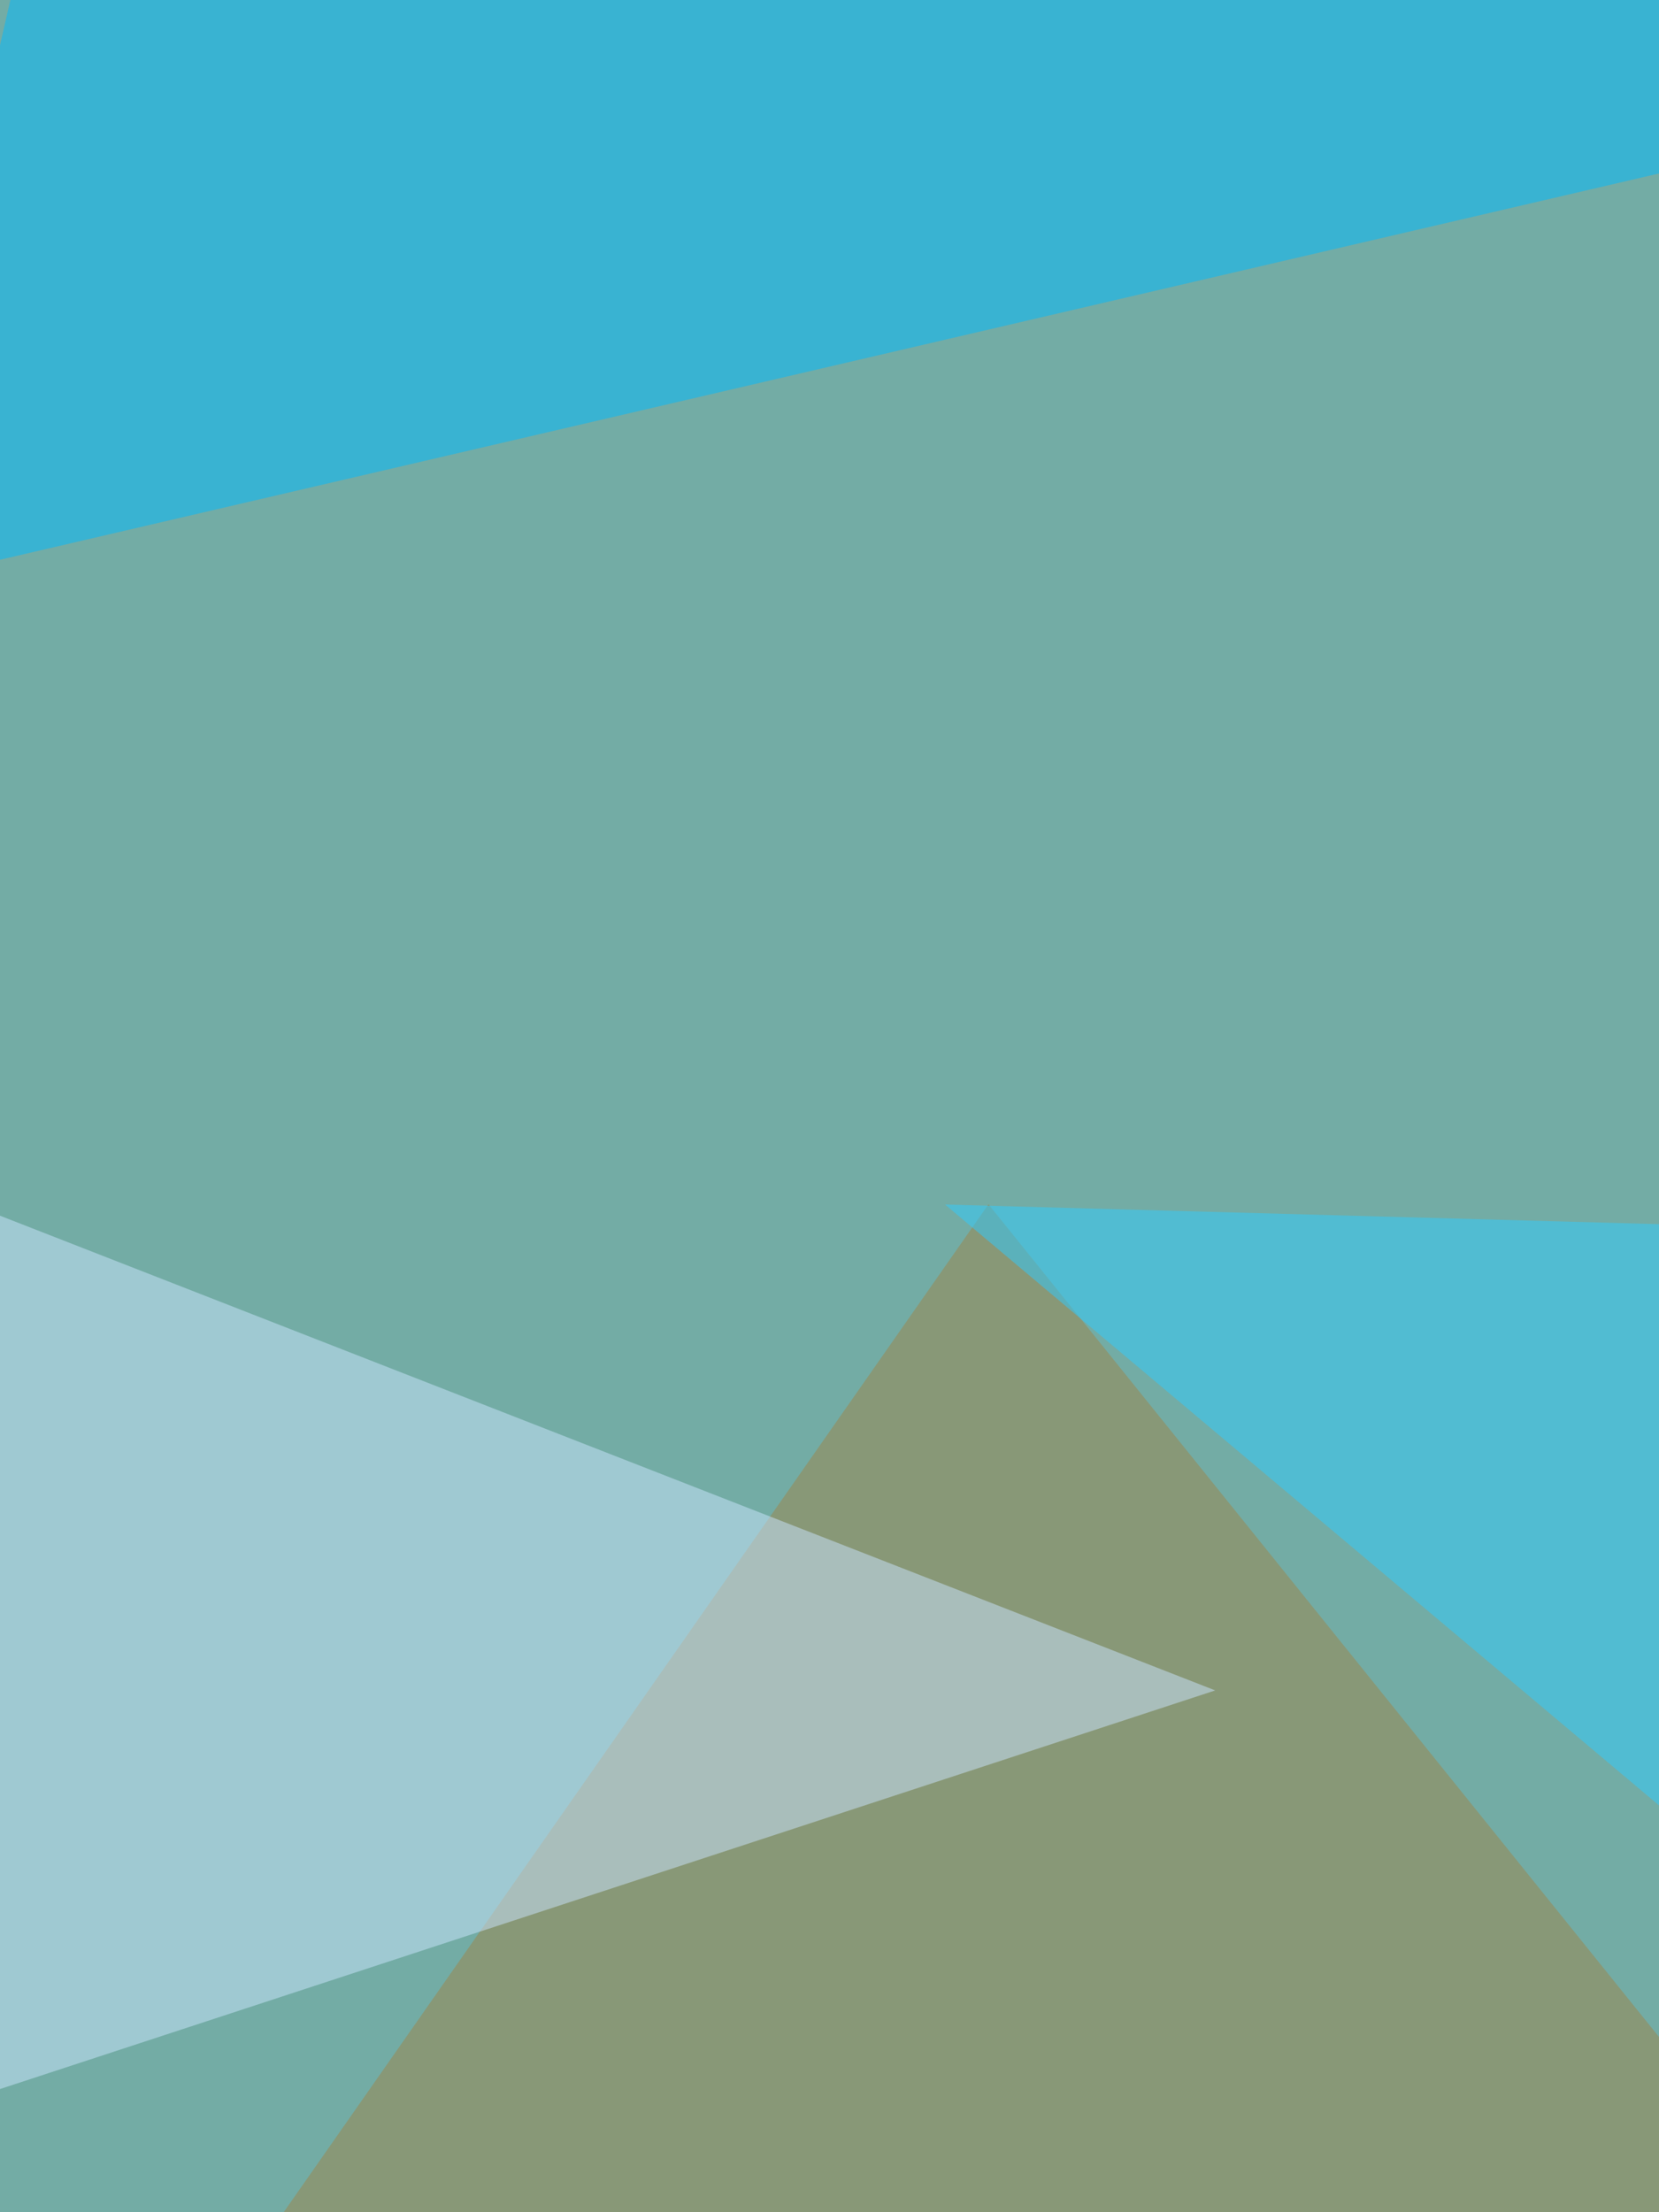
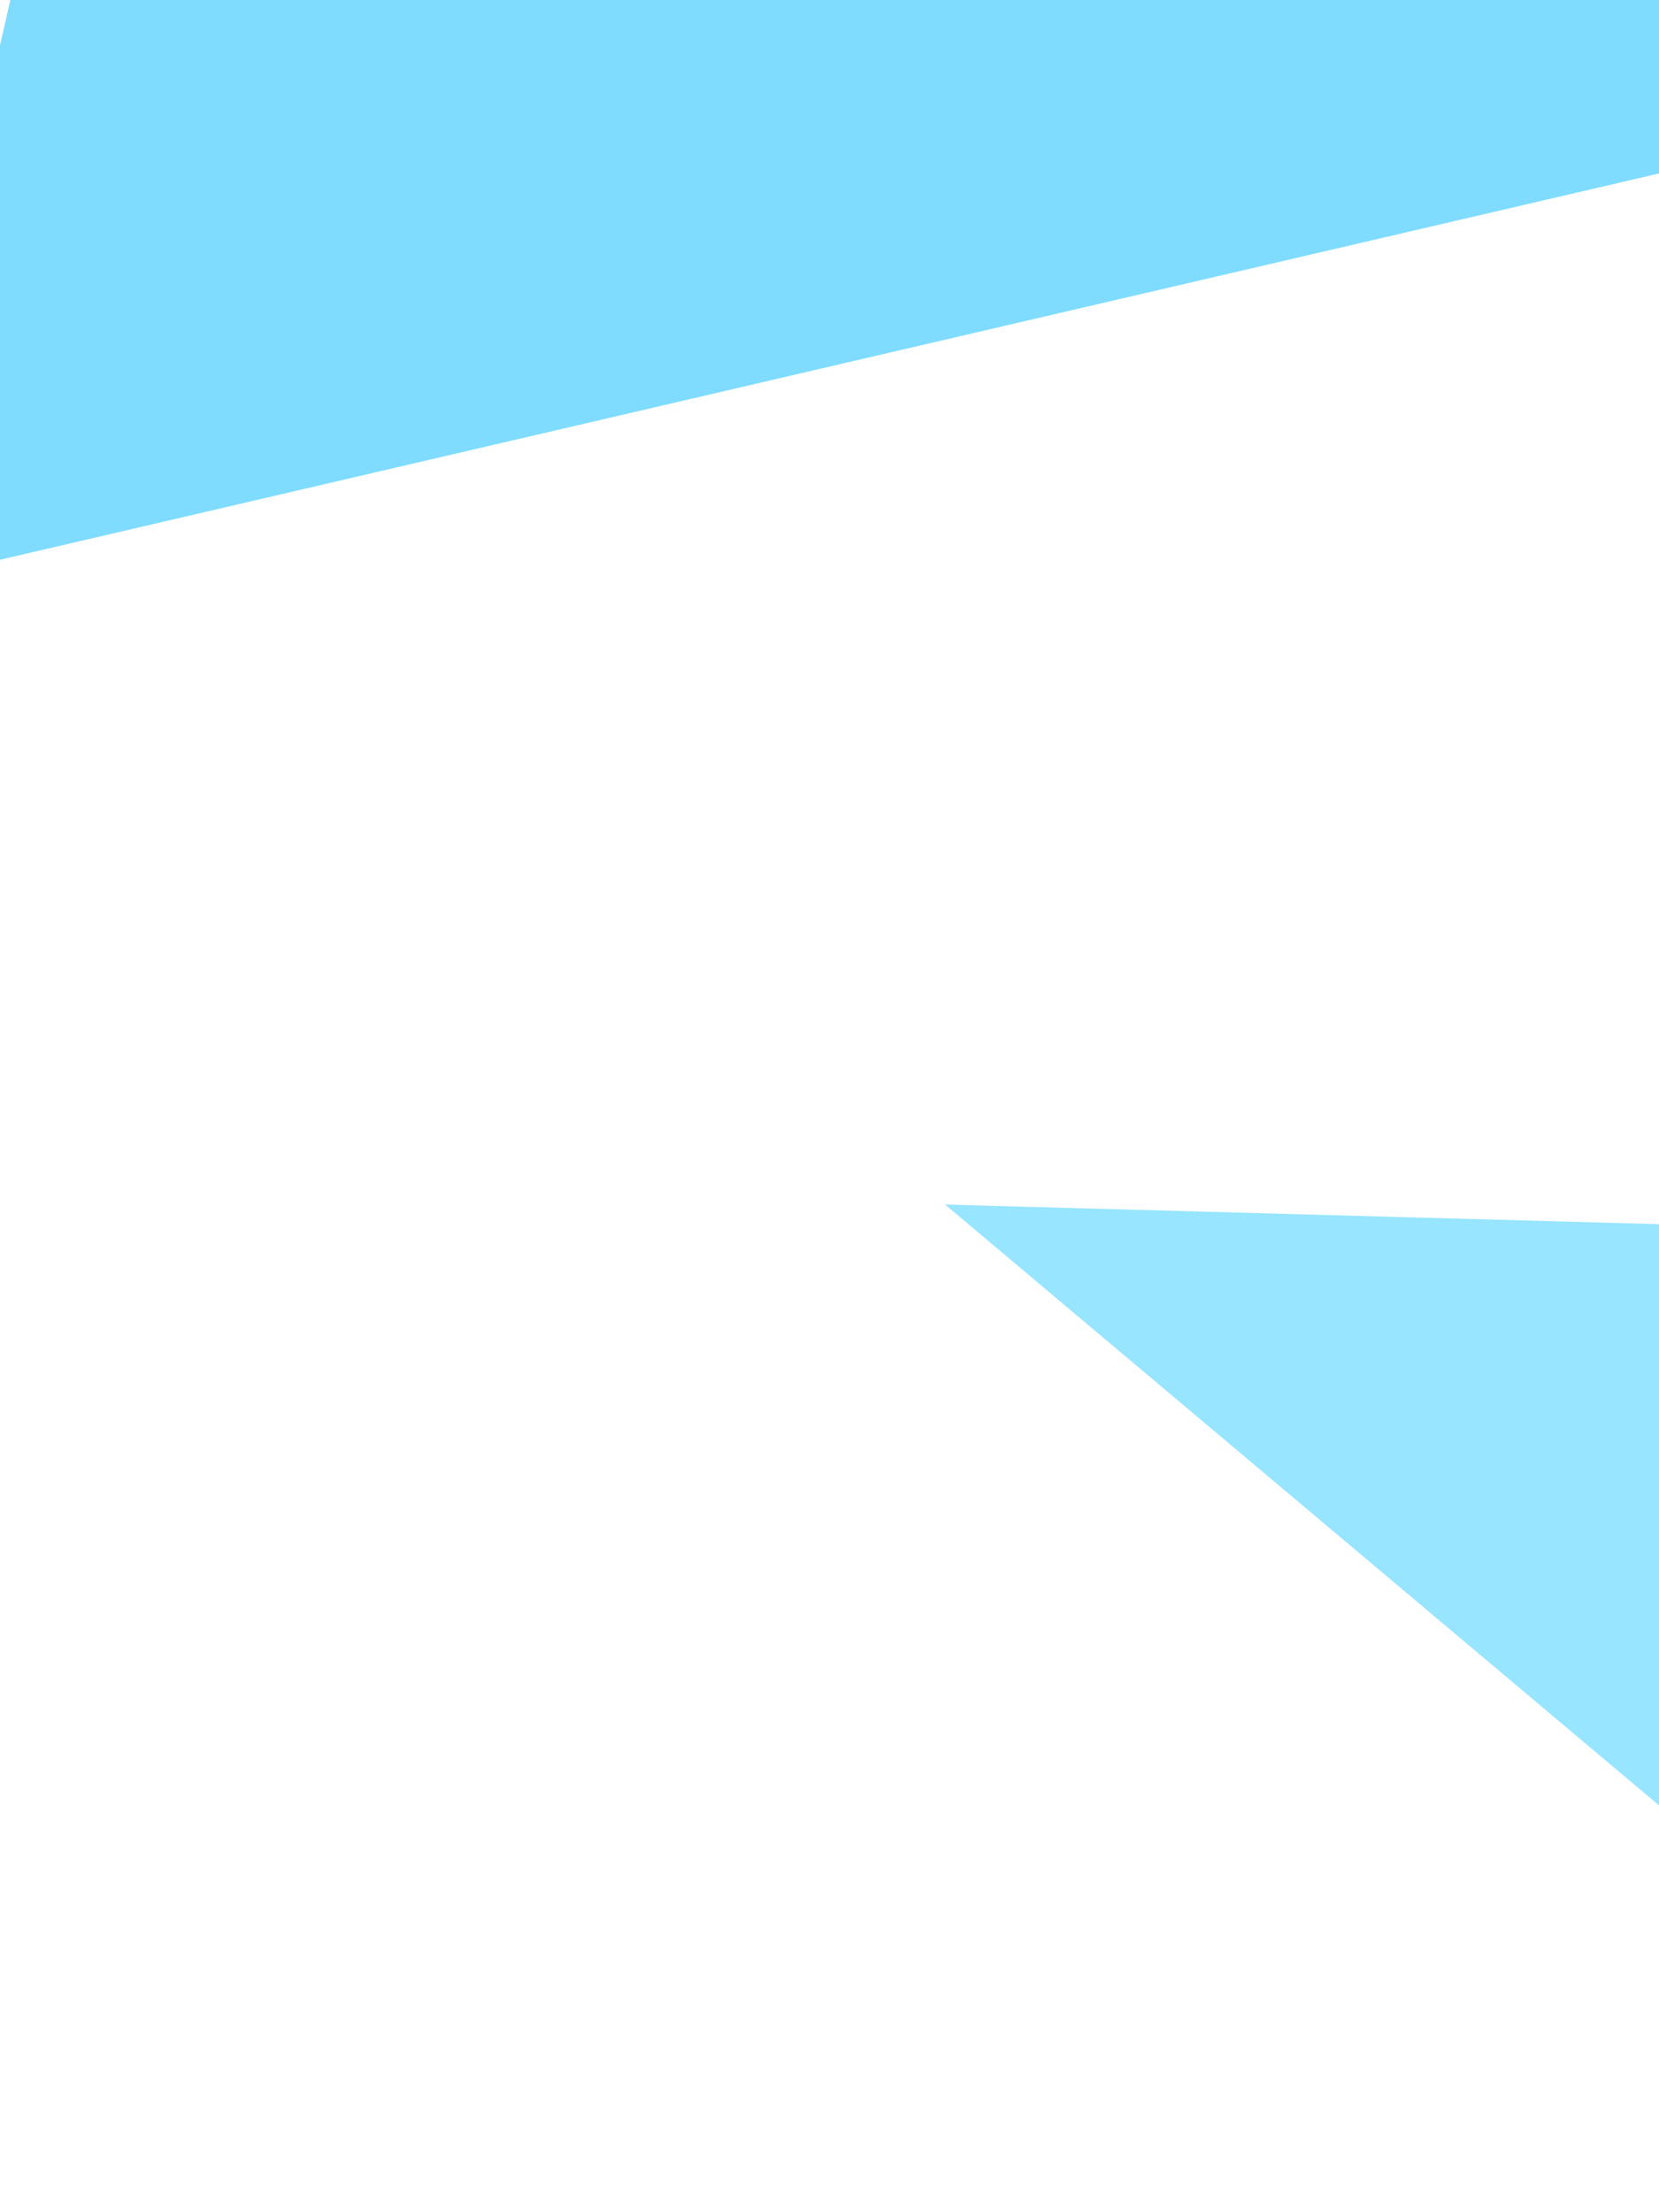
<svg xmlns="http://www.w3.org/2000/svg" width="600" height="800">
  <filter id="a">
    <feGaussianBlur stdDeviation="55" />
  </filter>
-   <rect width="100%" height="100%" fill="#73aca5" />
  <g filter="url(#a)">
    <g fill-opacity=".5">
-       <path fill="#9e854a" d="M810.5 998l-453-562.5-418 597.7z" />
      <path fill="#0bf" d="M17.6-60.5l793 74.2L-45 212.9z" />
-       <path fill="#cde6ff" d="M-60.5 416l500 195.3-500 164z" />
      <path fill="#31cdff" d="M810.5 830L341.8 435.6l429.7 11.8z" />
    </g>
  </g>
</svg>